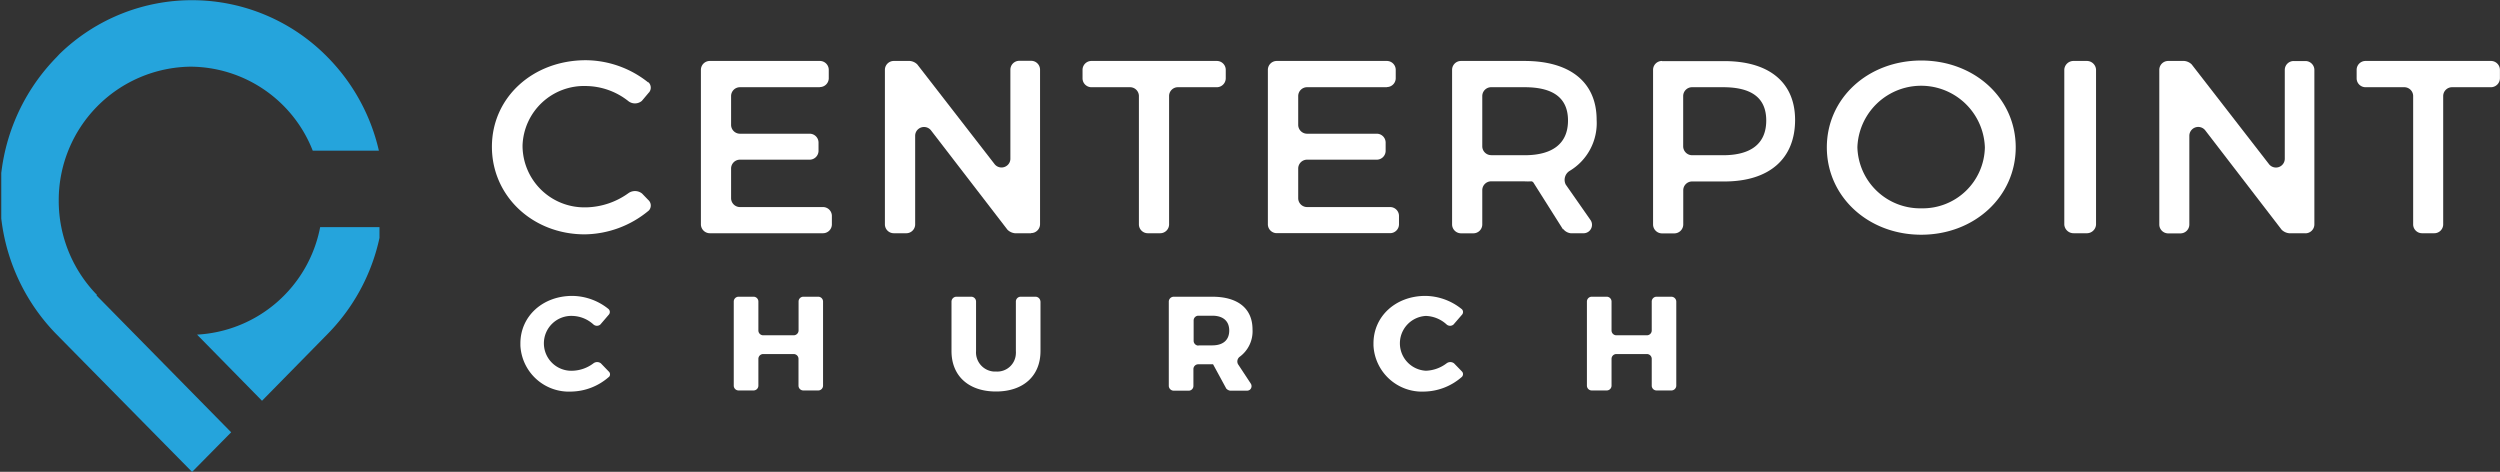
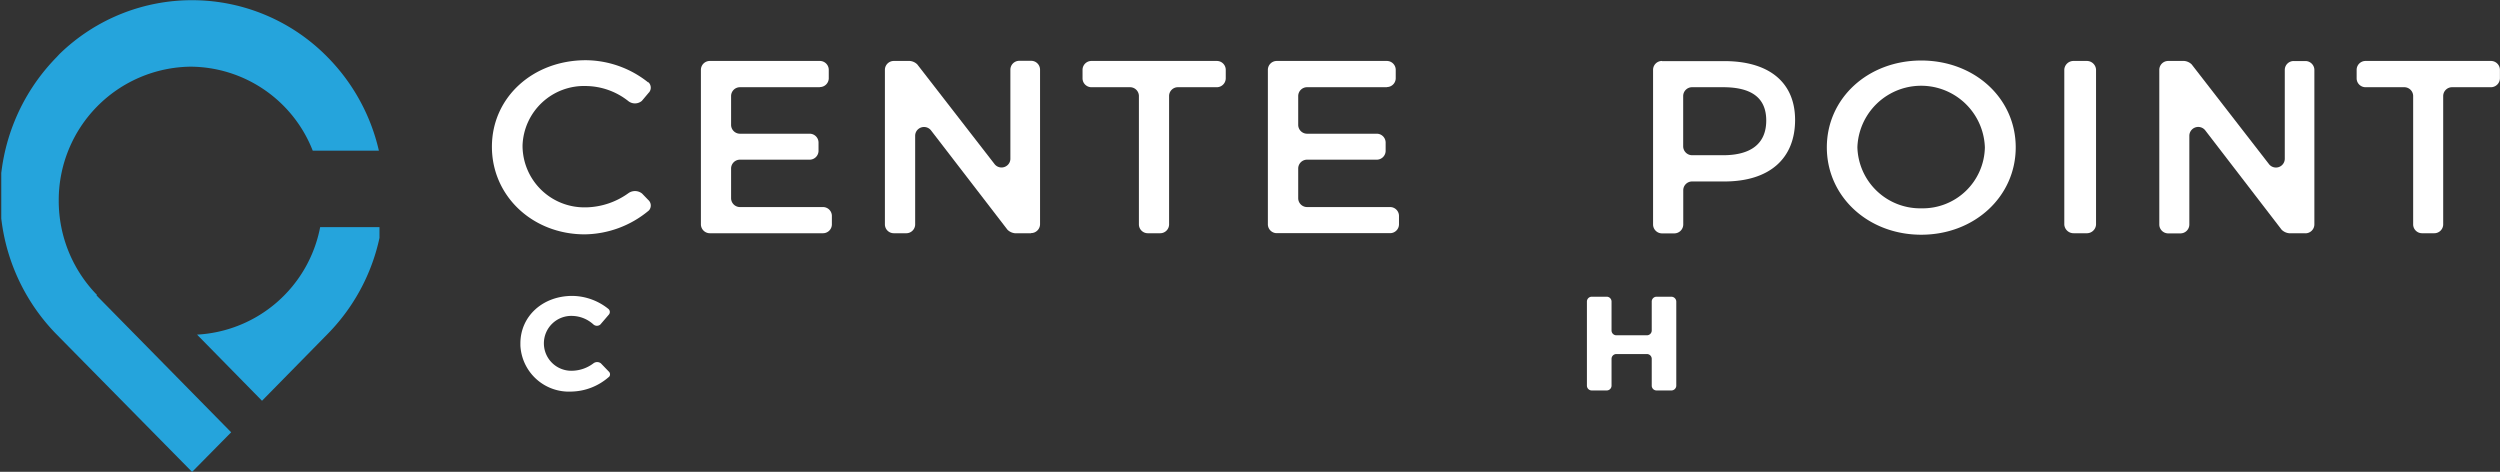
<svg xmlns="http://www.w3.org/2000/svg" viewBox="0 0 337.1 63.62">
  <rect x="0" y="0" width="337.1" height="63.62" fill="#333333" stroke="none" />
  <defs>
    <style>
      .cls-1 {
        fill: none;
      }

      .cls-2 {
        clip-path: url(#clip-path);
      }

      .cls-3 {
        fill: #fff;
      }

      .cls-4 {
        clip-path: url(#clip-path-2);
      }

      .cls-5 {
        fill: #25a4dc;
      }
    </style>
    <clipPath id="clip-path" transform="translate(0.17 -0.24)">
      <rect class="cls-1" x="66" y="8" width="271" height="45" />
    </clipPath>
    <clipPath id="clip-path-2" transform="translate(0.17 -0.24)">
      <rect class="cls-1" width="51" height="64" />
    </clipPath>
  </defs>
  <g id="Layer_2" data-name="Layer 2">
    <g id="Layer_1-2" data-name="Layer 1">
      <g id="Group_194" data-name="Group 194">
        <g id="Group_193" data-name="Group 193">
          <g id="Vector_Smart_Object" data-name="Vector Smart Object">
            <g id="Group_6" data-name="Group 6">
              <g class="cls-2">
                <g id="Group_5" data-name="Group 5">
                  <path id="Path_5" data-name="Path 5" class="cls-3" d="M87.24,11.31a1,1,0,0,1,.14,1.35l-.1.11-.9,1.07a1.44,1.44,0,0,1-1.79.06,9.35,9.35,0,0,0-5.71-2.06,8.3,8.3,0,0,0-8.59,8V20a8.33,8.33,0,0,0,8.45,8.2h.14a10.1,10.1,0,0,0,5.71-1.93,1.53,1.53,0,0,1,1.82.07l.83.86a1,1,0,0,1,.15,1.34.71.71,0,0,1-.15.15,13.72,13.72,0,0,1-8.57,3.15c-7,0-12.51-5.14-12.51-11.81S71.7,8.36,78.82,8.36a13.61,13.61,0,0,1,8.42,3" transform="translate(0.17 -0.24)" />
                  <path id="Path_6" data-name="Path 6" class="cls-3" d="M110.38,12H99.62a1.2,1.2,0,0,0-1.21,1.16v3.95a1.2,1.2,0,0,0,1.21,1.16H109a1.2,1.2,0,0,1,1.2,1.16V20.6a1.2,1.2,0,0,1-1.2,1.17H99.62a1.2,1.2,0,0,0-1.21,1.16V27a1.2,1.2,0,0,0,1.21,1.16h11.17A1.2,1.2,0,0,1,112,29.33v1.2a1.2,1.2,0,0,1-1.21,1.16H95.55a1.21,1.21,0,0,1-1.21-1.17V9.62a1.2,1.2,0,0,1,1.21-1.16h14.83a1.2,1.2,0,0,1,1.2,1.16v1.19a1.2,1.2,0,0,1-1.2,1.17" transform="translate(0.17 -0.24)" />
                  <path id="Path_7" data-name="Path 7" class="cls-3" d="M138.84,31.69h-2.16a1.68,1.68,0,0,1-1-.47L125.39,17.85a1.2,1.2,0,0,0-1.68-.25,1.17,1.17,0,0,0-.48.95v12A1.2,1.2,0,0,1,122,31.69h-1.65a1.2,1.2,0,0,1-1.2-1.17V9.62a1.2,1.2,0,0,1,1.2-1.16h2.17a1.62,1.62,0,0,1,1,.47l10.39,13.4a1.19,1.19,0,0,0,1.66.27,1.16,1.16,0,0,0,.5-1v-12a1.2,1.2,0,0,1,1.21-1.16h1.58a1.2,1.2,0,0,1,1.21,1.16v20.9a1.21,1.21,0,0,1-1.21,1.17" transform="translate(0.17 -0.24)" />
                  <path id="Path_8" data-name="Path 8" class="cls-3" d="M163.9,12h-5.23a1.19,1.19,0,0,0-1.2,1.16V30.53a1.2,1.2,0,0,1-1.21,1.16H154.6a1.2,1.2,0,0,1-1.2-1.17V13.14A1.2,1.2,0,0,0,152.19,12H147a1.2,1.2,0,0,1-1.2-1.17V9.62A1.2,1.2,0,0,1,147,8.46H163.9a1.2,1.2,0,0,1,1.21,1.16v1.19A1.21,1.21,0,0,1,163.9,12" transform="translate(0.17 -0.24)" />
                  <path id="Path_9" data-name="Path 9" class="cls-3" d="M186.85,12H176.09a1.2,1.2,0,0,0-1.21,1.16v3.95a1.2,1.2,0,0,0,1.21,1.16h9.38a1.2,1.2,0,0,1,1.2,1.16V20.6a1.2,1.2,0,0,1-1.2,1.17h-9.38a1.2,1.2,0,0,0-1.21,1.16V27a1.2,1.2,0,0,0,1.21,1.16h11.17a1.2,1.2,0,0,1,1.21,1.16v1.2a1.2,1.2,0,0,1-1.21,1.16H172a1.2,1.2,0,0,1-1.21-1.16V9.62A1.2,1.2,0,0,1,172,8.46h14.83a1.2,1.2,0,0,1,1.2,1.16v1.19a1.2,1.2,0,0,1-1.2,1.17" transform="translate(0.17 -0.24)" />
-                   <path id="Path_10" data-name="Path 10" class="cls-3" d="M200.9,21.17h4.51c3.71,0,5.85-1.53,5.85-4.68S209.12,12,205.41,12H200.9a1.2,1.2,0,0,0-1.2,1.16V20a1.2,1.2,0,0,0,1.2,1.16m9.68,10-4-6.33a.45.45,0,0,0-.24-.14,7.86,7.86,0,0,1-1,0H200.9a1.2,1.2,0,0,0-1.2,1.17v4.68a1.2,1.2,0,0,1-1.21,1.16h-1.65a1.21,1.21,0,0,1-1.21-1.17V9.62a1.2,1.2,0,0,1,1.21-1.16h8.57c6.16,0,9.71,2.89,9.71,7.93a7.51,7.51,0,0,1-3.65,6.9,1.42,1.42,0,0,0-.52,1.83l3.31,4.74a1.14,1.14,0,0,1-.2,1.59,1.15,1.15,0,0,1-.8.24h-1.65a1.53,1.53,0,0,1-1-.57" transform="translate(0.17 -0.24)" />
                  <path id="Path_11" data-name="Path 11" class="cls-3" d="M226.79,13.14V20A1.21,1.21,0,0,0,228,21.17h4.17c3.72,0,5.82-1.53,5.82-4.68S235.89,12,232.17,12H228a1.2,1.2,0,0,0-1.21,1.16m-2.85-4.68h8.4c6.06,0,9.54,2.89,9.54,7.93,0,5.24-3.48,8.3-9.54,8.3H228a1.19,1.19,0,0,0-1.2,1.16v4.67a1.21,1.21,0,0,1-1.21,1.17h-1.65a1.21,1.21,0,0,1-1.21-1.17V9.62a1.2,1.2,0,0,1,1.21-1.16" transform="translate(0.17 -0.24)" />
                  <path id="Path_12" data-name="Path 12" class="cls-3" d="M250.28,20.07a8.47,8.47,0,0,0,8.65,8.26,8.38,8.38,0,0,0,8.54-8.22v0a8.6,8.6,0,0,0-17.19,0m21.35,0c0,6.64-5.57,11.78-12.74,11.78s-12.73-5.14-12.73-11.78,5.56-11.71,12.73-11.71,12.74,5.07,12.74,11.71" transform="translate(0.17 -0.24)" />
                  <path id="Path_13" data-name="Path 13" class="cls-3" d="M281.19,31.69h-1.74a1.25,1.25,0,0,1-1.27-1.17V9.62a1.24,1.24,0,0,1,1.27-1.16h1.74a1.24,1.24,0,0,1,1.27,1.16v20.9a1.24,1.24,0,0,1-1.27,1.17" transform="translate(0.17 -0.24)" />
                  <path id="Path_14" data-name="Path 14" class="cls-3" d="M310.66,31.69h-2.17a1.68,1.68,0,0,1-1-.47L297.21,17.85a1.2,1.2,0,0,0-2.17.7v12a1.2,1.2,0,0,1-1.2,1.16h-1.65a1.2,1.2,0,0,1-1.2-1.16V9.62a1.2,1.2,0,0,1,1.2-1.16h2.17a1.62,1.62,0,0,1,1,.47l10.39,13.4a1.19,1.19,0,0,0,2.16-.7v-12a1.2,1.2,0,0,1,1.2-1.16h1.59a1.21,1.21,0,0,1,1.2,1.16v20.9a1.21,1.21,0,0,1-1.2,1.17" transform="translate(0.17 -0.24)" />
                  <path id="Path_15" data-name="Path 15" class="cls-3" d="M335.72,12h-5.24a1.2,1.2,0,0,0-1.21,1.16V30.53a1.2,1.2,0,0,1-1.2,1.16h-1.65a1.2,1.2,0,0,1-1.2-1.17V13.14A1.2,1.2,0,0,0,324,12h-5.2a1.2,1.2,0,0,1-1.2-1.17V9.62a1.2,1.2,0,0,1,1.2-1.16h16.91a1.21,1.21,0,0,1,1.21,1.16v1.19A1.22,1.22,0,0,1,335.72,12" transform="translate(0.17 -0.24)" />
                  <path id="Path_16" data-name="Path 16" class="cls-3" d="M81.86,41.89a.54.54,0,0,1,.07.77l0,0L80.78,44a.71.71,0,0,1-.92,0,4.37,4.37,0,0,0-2.8-1.16,3.7,3.7,0,1,0,0,7.39,4.91,4.91,0,0,0,2.79-1,.83.83,0,0,1,1,0l1.06,1.1A.51.51,0,0,1,82,51a.41.41,0,0,1-.12.11,7.87,7.87,0,0,1-5,1.93A6.55,6.55,0,0,1,70,46.84c0-.1,0-.2,0-.3,0-3.65,3-6.4,7-6.4a7.88,7.88,0,0,1,4.86,1.75" transform="translate(0.17 -0.24)" />
-                   <path id="Path_17" data-name="Path 17" class="cls-3" d="M110.16,52.89h-2a.65.65,0,0,1-.66-.63V48.61a.65.65,0,0,0-.65-.63h-4.11a.65.65,0,0,0-.65.63v3.65a.65.65,0,0,1-.66.63h-2a.65.65,0,0,1-.66-.63V40.88a.65.65,0,0,1,.66-.63h2a.65.65,0,0,1,.66.63v3.94a.65.65,0,0,0,.65.63h4.11a.66.66,0,0,0,.66-.63V40.88a.64.64,0,0,1,.65-.63h2a.65.65,0,0,1,.65.63V52.26a.65.65,0,0,1-.65.63" transform="translate(0.17 -0.24)" />
-                   <path id="Path_18" data-name="Path 18" class="cls-3" d="M140.13,40.88v6.7c0,3.34-2.3,5.45-6,5.45s-6-2.11-6-5.45v-6.7a.67.67,0,0,1,.66-.63h2a.65.65,0,0,1,.65.63v6.7a2.59,2.59,0,0,0,2.41,2.76h.32a2.51,2.51,0,0,0,2.64-2.41,2,2,0,0,0,0-.35v-6.7a.65.65,0,0,1,.65-.63h2a.67.67,0,0,1,.66.63" transform="translate(0.17 -0.24)" />
-                   <path id="Path_19" data-name="Path 19" class="cls-3" d="M161.43,46.81h1.87c1.44,0,2.28-.71,2.28-2s-.84-2-2.28-2h-1.87a.64.64,0,0,0-.65.63v2.76a.65.65,0,0,0,.65.64m3.72,5.74-1.75-3.22h-2a.65.65,0,0,0-.65.64v2.29a.64.64,0,0,1-.66.63h-2a.67.67,0,0,1-.66-.63V40.88a.67.67,0,0,1,.66-.63h5.2c3.46,0,5.43,1.59,5.43,4.41A4.26,4.26,0,0,1,167,48.34a.79.79,0,0,0-.24,1l1.71,2.6a.63.63,0,0,1-.13.87.71.71,0,0,1-.43.11h-2.19a.86.86,0,0,1-.58-.34" transform="translate(0.17 -0.24)" />
-                   <path id="Path_20" data-name="Path 20" class="cls-3" d="M196.9,41.89a.54.54,0,0,1,.08.77s0,0,0,0L195.82,44a.71.71,0,0,1-.92,0,4.35,4.35,0,0,0-2.8-1.16,3.7,3.7,0,0,0,0,7.39,4.88,4.88,0,0,0,2.79-1,.83.83,0,0,1,1,0l1.07,1.1A.52.52,0,0,1,197,51a.38.38,0,0,1-.11.11,7.88,7.88,0,0,1-5,1.93,6.55,6.55,0,0,1-6.86-6.2c0-.1,0-.2,0-.3,0-3.65,3-6.4,7-6.4a7.9,7.9,0,0,1,4.86,1.75" transform="translate(0.17 -0.24)" />
                  <path id="Path_21" data-name="Path 21" class="cls-3" d="M225.2,52.89h-2a.65.65,0,0,1-.65-.63V48.61a.65.65,0,0,0-.66-.63h-4.11a.65.65,0,0,0-.65.63v3.65a.65.65,0,0,1-.66.63h-2a.65.65,0,0,1-.66-.63V40.88a.65.65,0,0,1,.66-.63h2a.65.65,0,0,1,.66.63v3.94a.65.65,0,0,0,.65.63h4.12a.65.65,0,0,0,.65-.63V40.88a.65.65,0,0,1,.65-.63h2a.67.67,0,0,1,.66.63V52.26a.66.66,0,0,1-.66.63" transform="translate(0.17 -0.24)" />
                </g>
              </g>
            </g>
          </g>
          <g id="Vector_Smart_Object-2" data-name="Vector Smart Object-2">
            <g id="Group_8" data-name="Group 8">
              <g class="cls-4">
                <g id="Group_7" data-name="Group 7">
                  <path id="Path_22" data-name="Path 22" class="cls-5" d="M26.4,45.36l8.76,8.92,8.89-9.05a26.4,26.4,0,0,0,7.22-14.36H43A17.89,17.89,0,0,1,26.4,45.36" transform="translate(0.17 -0.24)" />
                  <path id="Path_23" data-name="Path 23" class="cls-5" d="M12.9,40A18.16,18.16,0,0,1,7.75,27.32,18,18,0,0,1,25.53,9.23,17.8,17.8,0,0,1,42,20.56h8.92A26.3,26.3,0,0,0,44.05,8,25.6,25.6,0,0,0,7.86,7.52L7.41,8a26.7,26.7,0,0,0,0,37.28L25.73,63.87,31,58.53,12.85,40.08Z" transform="translate(0.17 -0.24)" />
                </g>
              </g>
            </g>
          </g>
        </g>
      </g>
    </g>
  </g>
</svg>